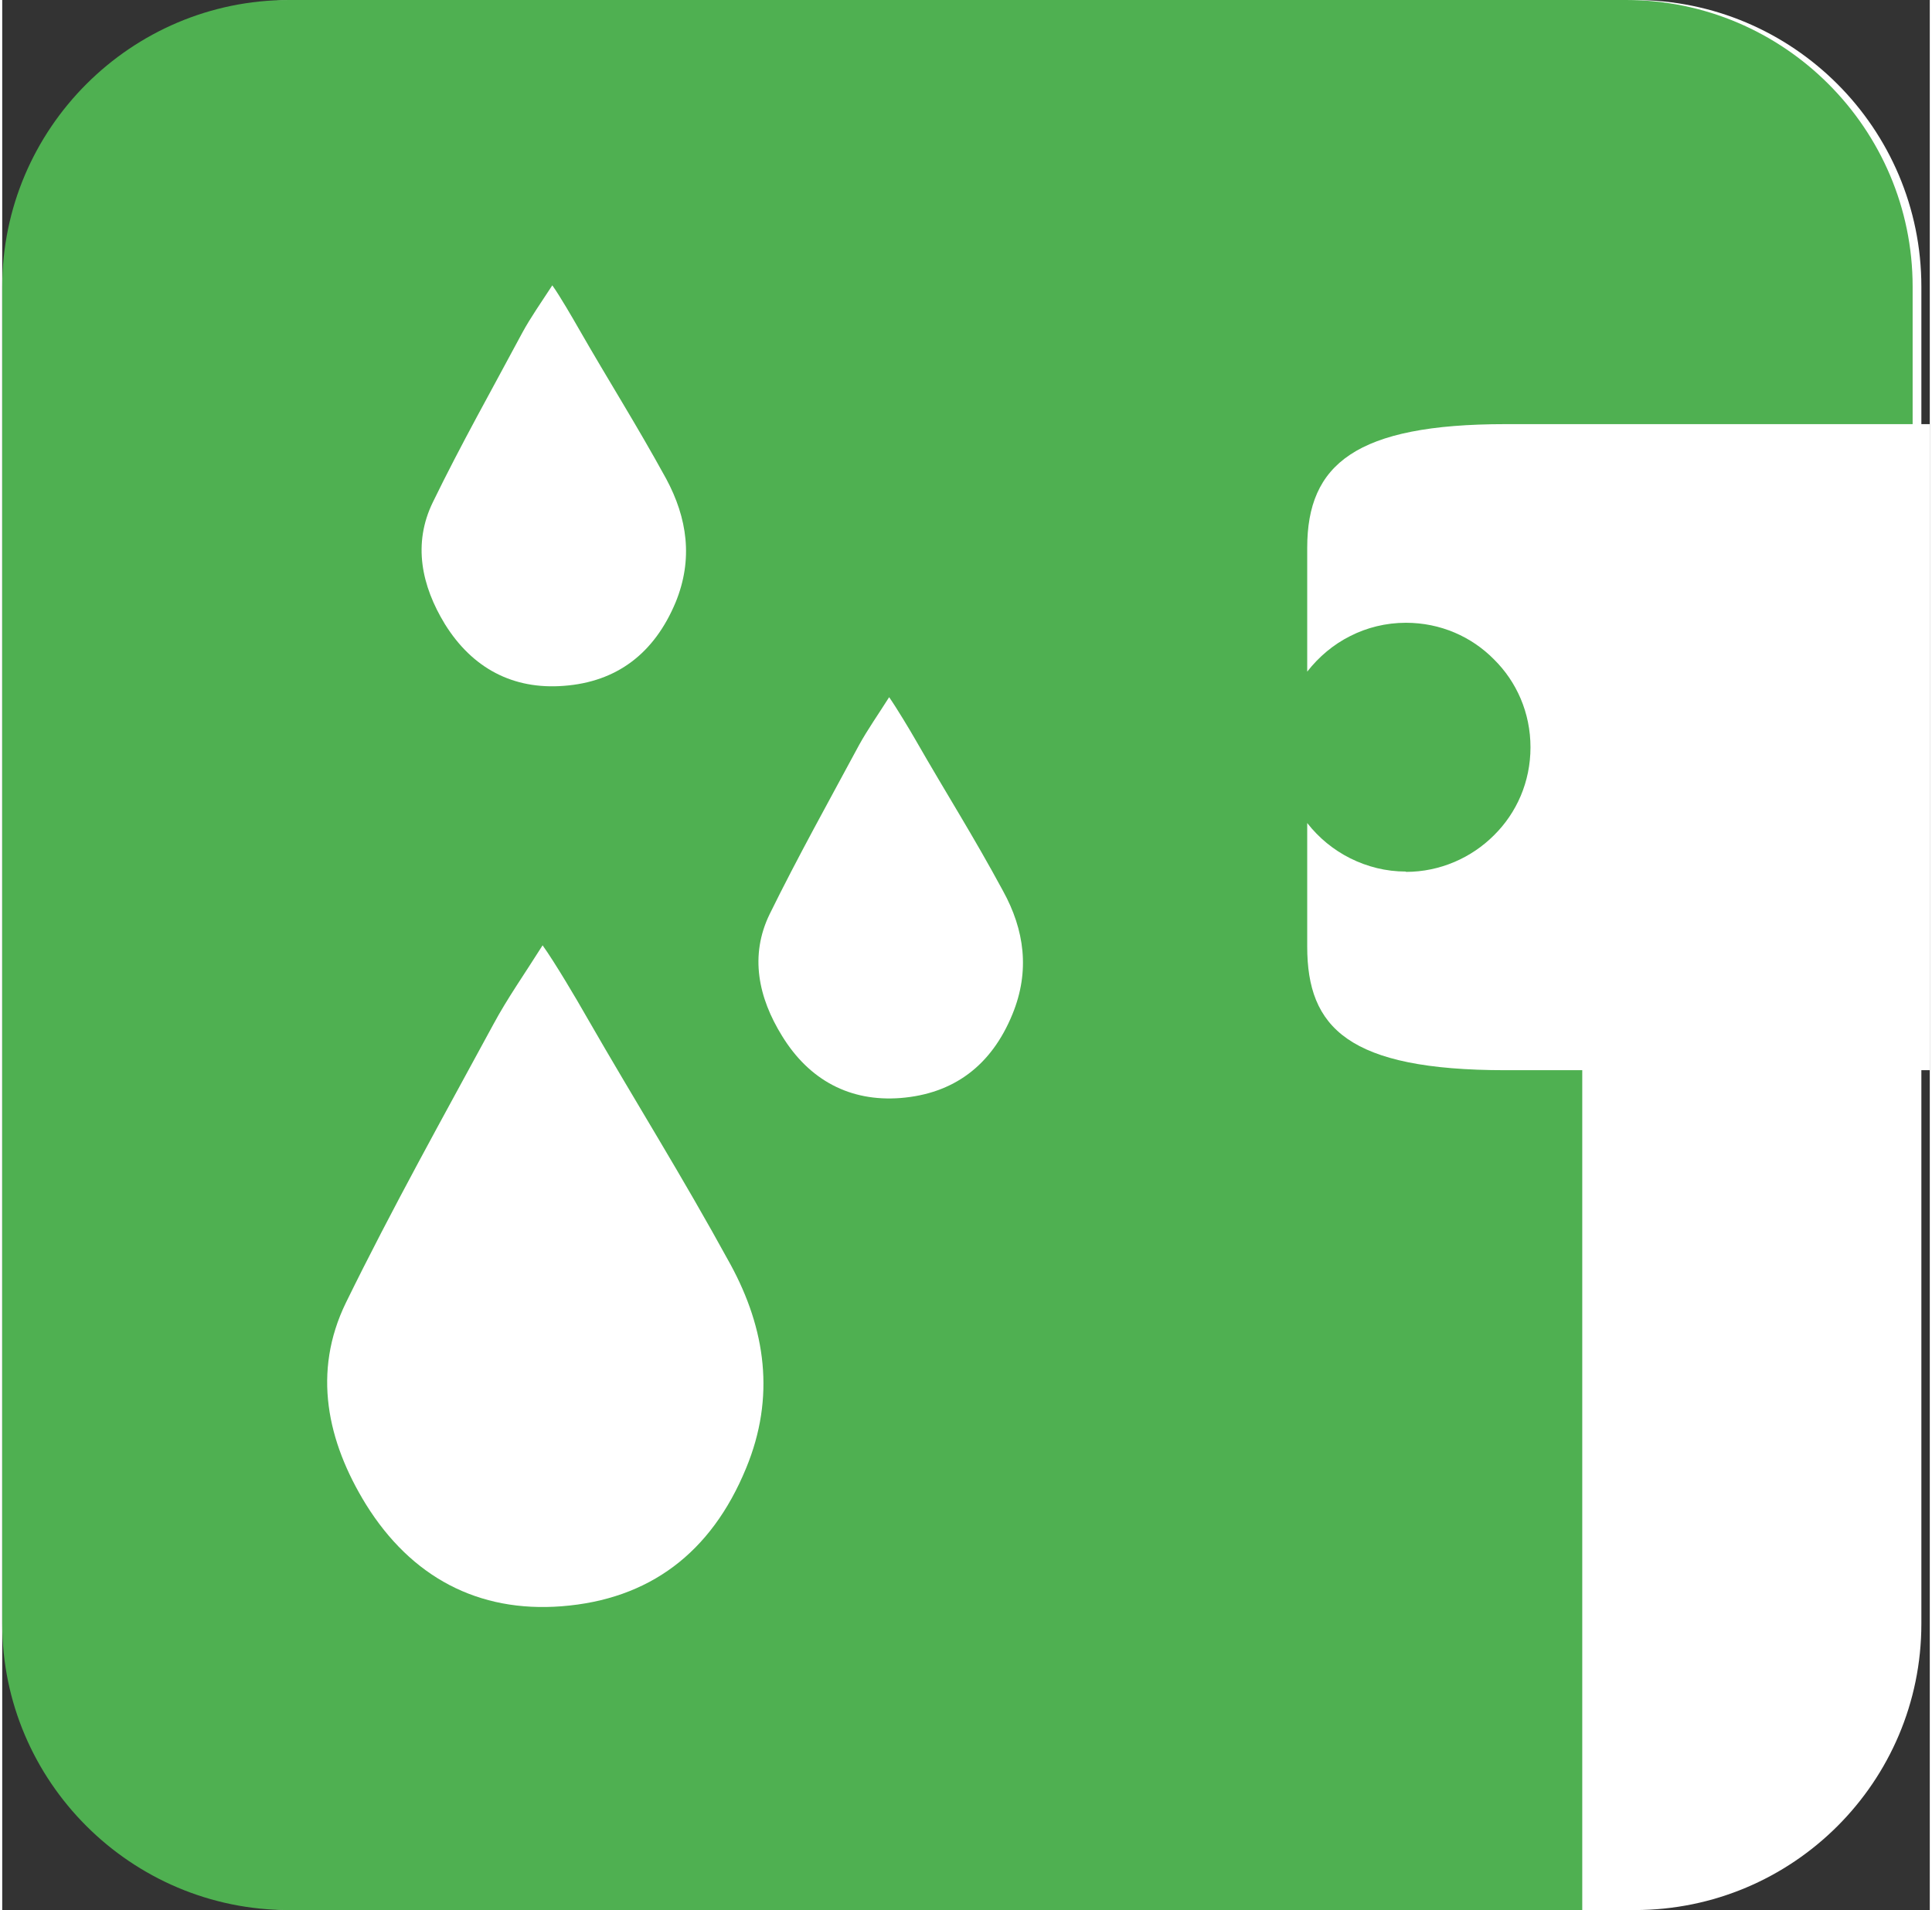
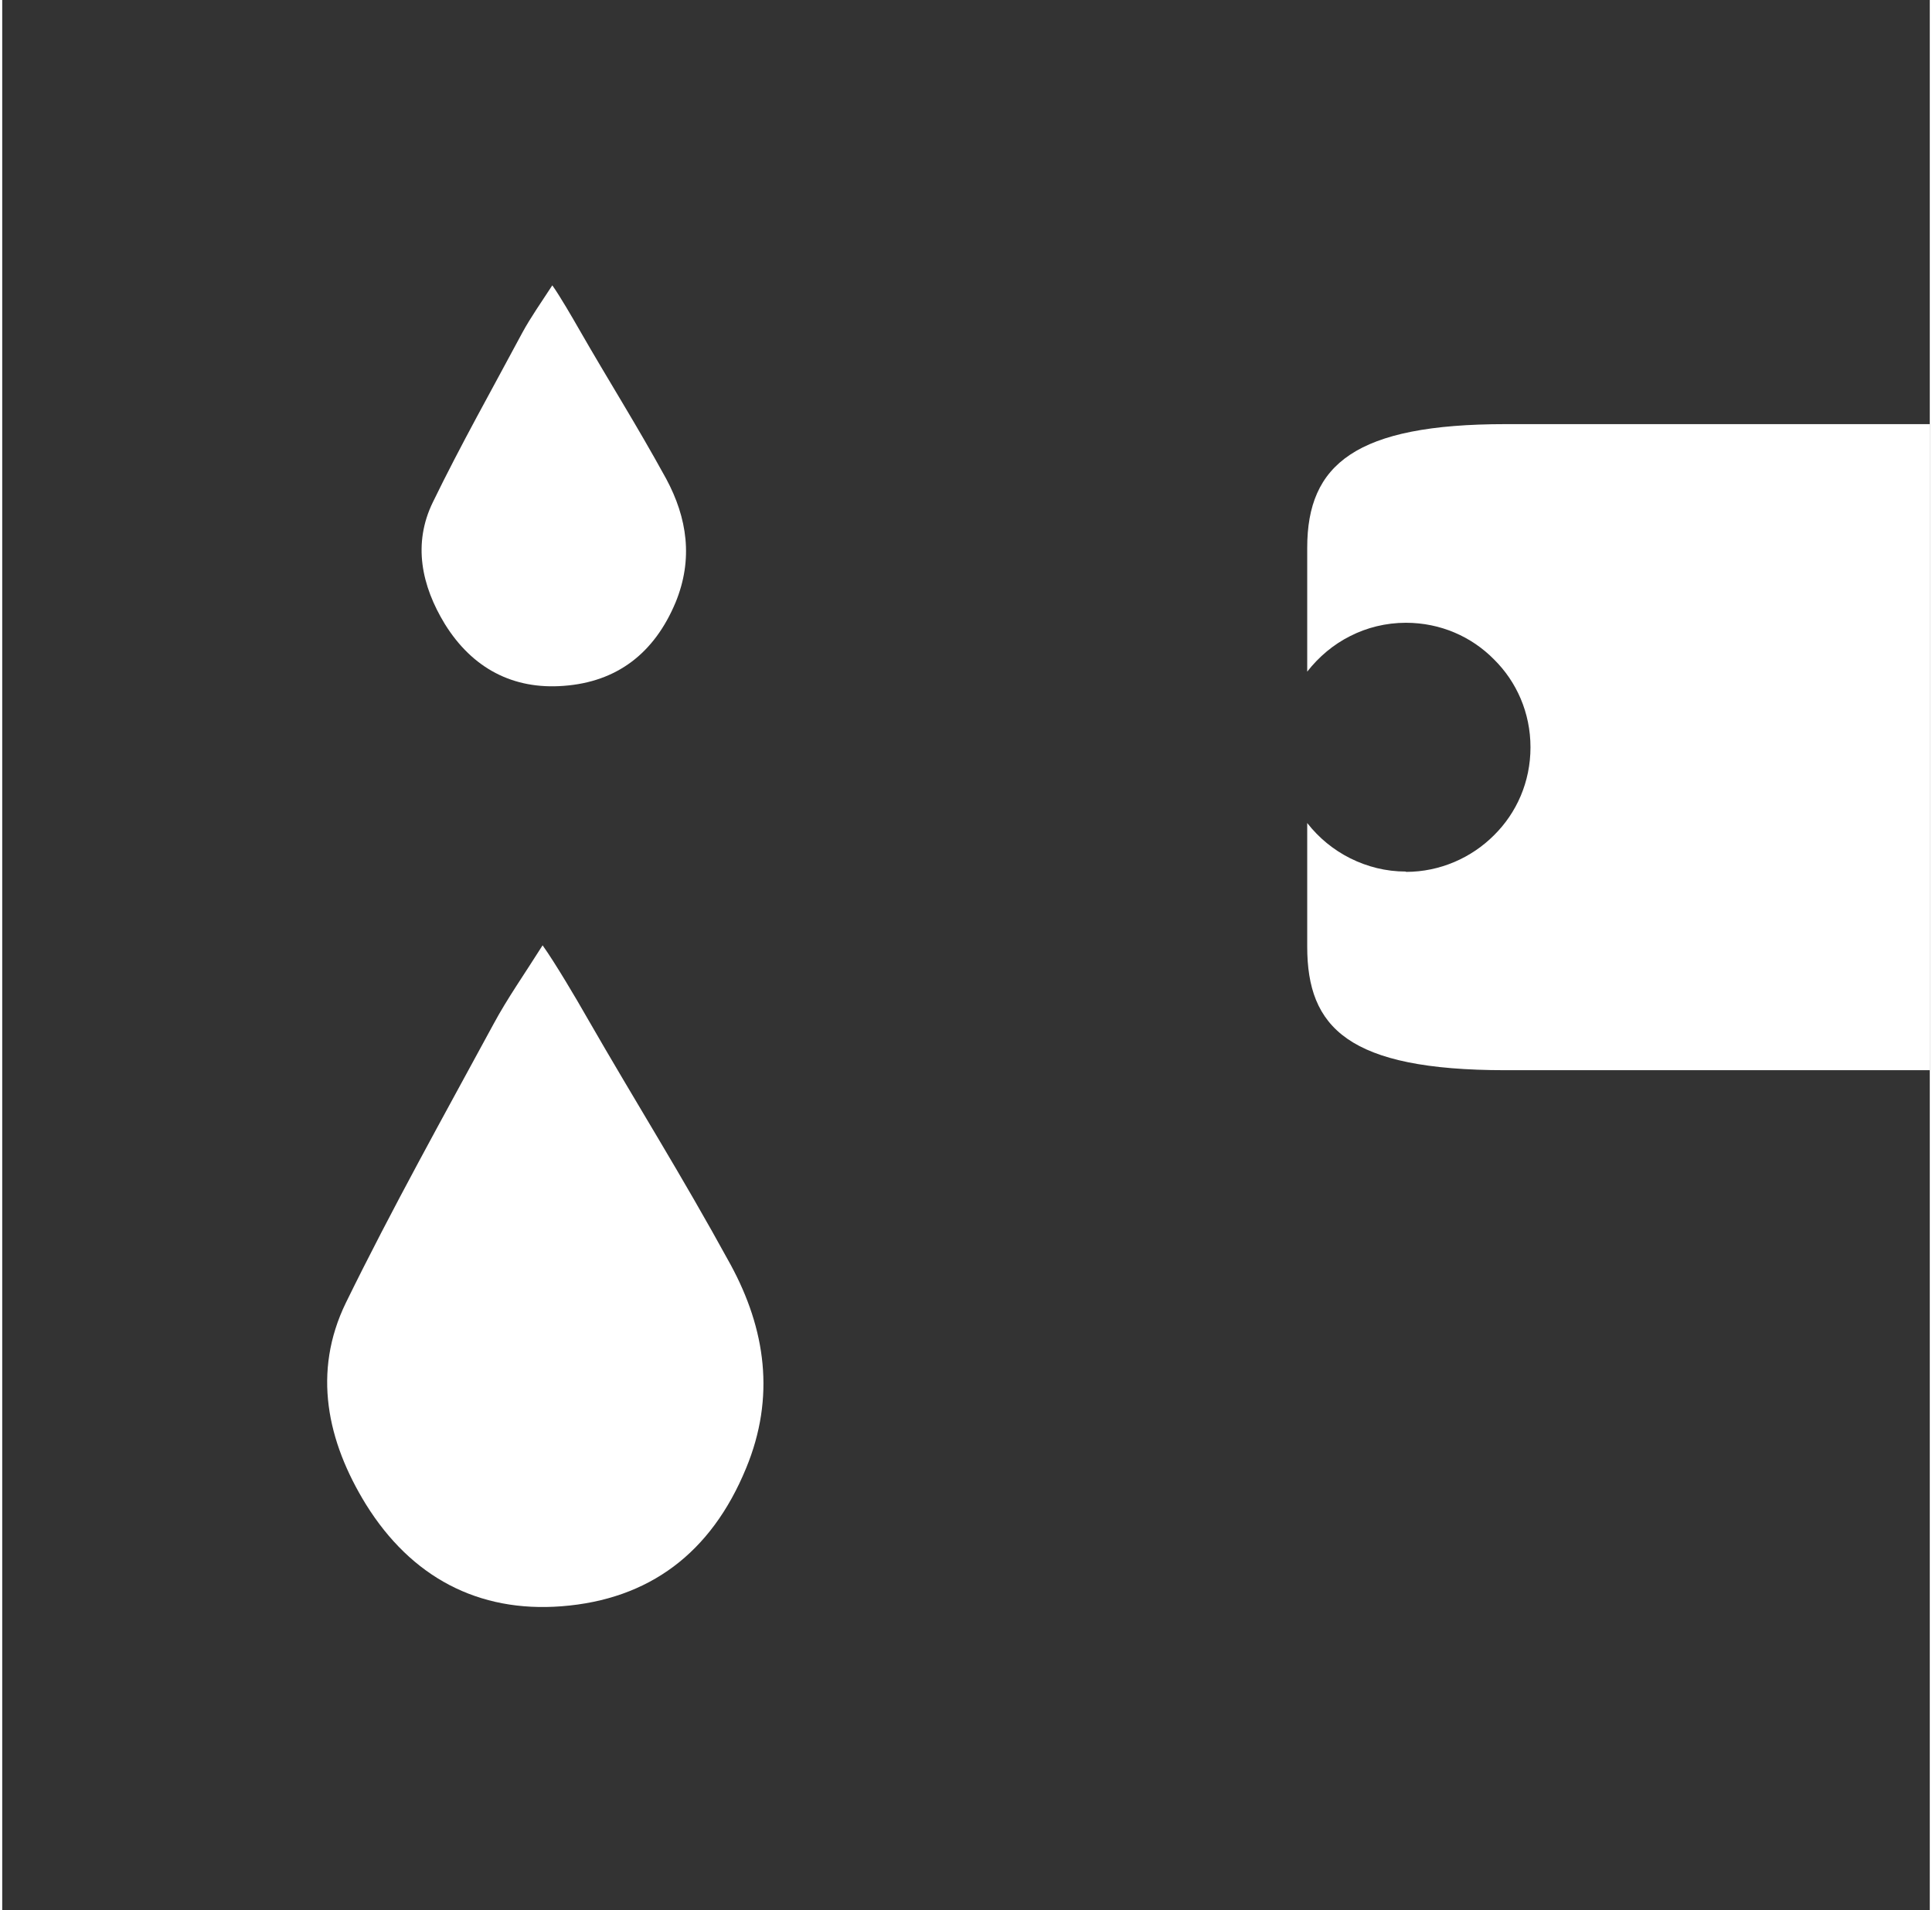
<svg xmlns="http://www.w3.org/2000/svg" xml:space="preserve" width="358px" height="354px" style="shape-rendering:geometricPrecision; text-rendering:geometricPrecision; image-rendering:optimizeQuality; fill-rule:evenodd; clip-rule:evenodd" viewBox="0 0 59.57 59.04" data-name="Layer 2">
  <rect x="0" y="0" width="59.57" height="59.04" fill="#333333" stroke="none" />
  <defs>
    <style type="text/css">       .fil1 {fill:#4FB051;fill-rule:nonzero}    .fil0 {fill:white;fill-rule:nonzero}     </style>
  </defs>
  <g id="Layer_x0020_1">
    <g id="_2441832996784">
      <g id="d" data-name="Wet paint">
-         <path class="fil0" d="M9.12 0l41.33 0c4.89,0 8.86,3.97 8.86,8.86l0 41.33c0,4.89 -3.97,8.85 -8.86,8.85l-41.33 0c-4.89,0 -8.85,-3.96 -8.85,-8.85l0 -41.33c0,-4.89 3.96,-8.86 8.85,-8.86z" />
-         <path class="fil1" d="M48.83 29.68l10.21 0 0 -20.82c0,-4.88 -3.98,-8.86 -8.85,-8.86l-41.33 0c-4.88,0 -8.86,3.98 -8.86,8.86l0 41.33c0,4.87 3.98,8.85 8.86,8.85l39.97 0 0 -29.36z" />
        <path class="fil0" d="M43.38 26.95c1.06,0 2.03,-0.44 2.72,-1.13 0.7,-0.69 1.13,-1.65 1.13,-2.72 0,-1.07 -0.43,-2.03 -1.13,-2.72 -0.69,-0.7 -1.65,-1.13 -2.72,-1.13 -0.62,0 -1.21,0.15 -1.72,0.41 -0.52,0.26 -0.97,0.64 -1.33,1.1l0 -3.83c0,-2.58 1.5,-3.82 6.13,-3.82l13.11 0 0 19.97 -13.11 0c-4.87,0 -6.13,-1.32 -6.13,-3.82l0 -3.82c0.36,0.46 0.81,0.83 1.33,1.09 0.52,0.26 1.1,0.41 1.72,0.41l0 0.01z" />
        <g>
          <g>
-             <path class="fil0" d="M27.41 21.55c0.23,0.33 0.65,1.03 0.81,1.31 0.98,1.71 1.77,2.94 2.71,4.68 0.66,1.2 0.84,2.47 0.29,3.81 -0.65,1.59 -1.82,2.46 -3.46,2.59 -1.56,0.12 -2.82,-0.55 -3.66,-1.92 -0.73,-1.18 -1.01,-2.48 -0.38,-3.77 0.87,-1.77 1.83,-3.49 2.76,-5.22 0.27,-0.49 0.59,-0.94 0.93,-1.48l0 0z" />
            <path class="fil0" d="M16.7 29.22c0.38,0.53 1.07,1.7 1.33,2.16 1.62,2.82 2.92,4.86 4.48,7.71 1.08,1.99 1.39,4.09 0.48,6.29 -1.08,2.63 -3,4.06 -5.7,4.27 -2.58,0.2 -4.65,-0.9 -6.05,-3.15 -1.2,-1.95 -1.66,-4.09 -0.62,-6.23 1.43,-2.92 3.01,-5.75 4.56,-8.61 0.43,-0.8 0.96,-1.55 1.52,-2.44l0 0z" />
          </g>
          <path class="fil0" d="M17 8.82c0.23,0.32 0.64,1.03 0.8,1.31 0.98,1.71 1.77,2.94 2.72,4.67 0.65,1.21 0.84,2.48 0.29,3.82 -0.66,1.58 -1.82,2.46 -3.46,2.58 -1.56,0.12 -2.82,-0.54 -3.67,-1.91 -0.72,-1.18 -1,-2.48 -0.37,-3.77 0.86,-1.77 1.83,-3.49 2.76,-5.23 0.26,-0.48 0.58,-0.93 0.93,-1.47l0 0z" />
        </g>
      </g>
    </g>
  </g>
</svg>